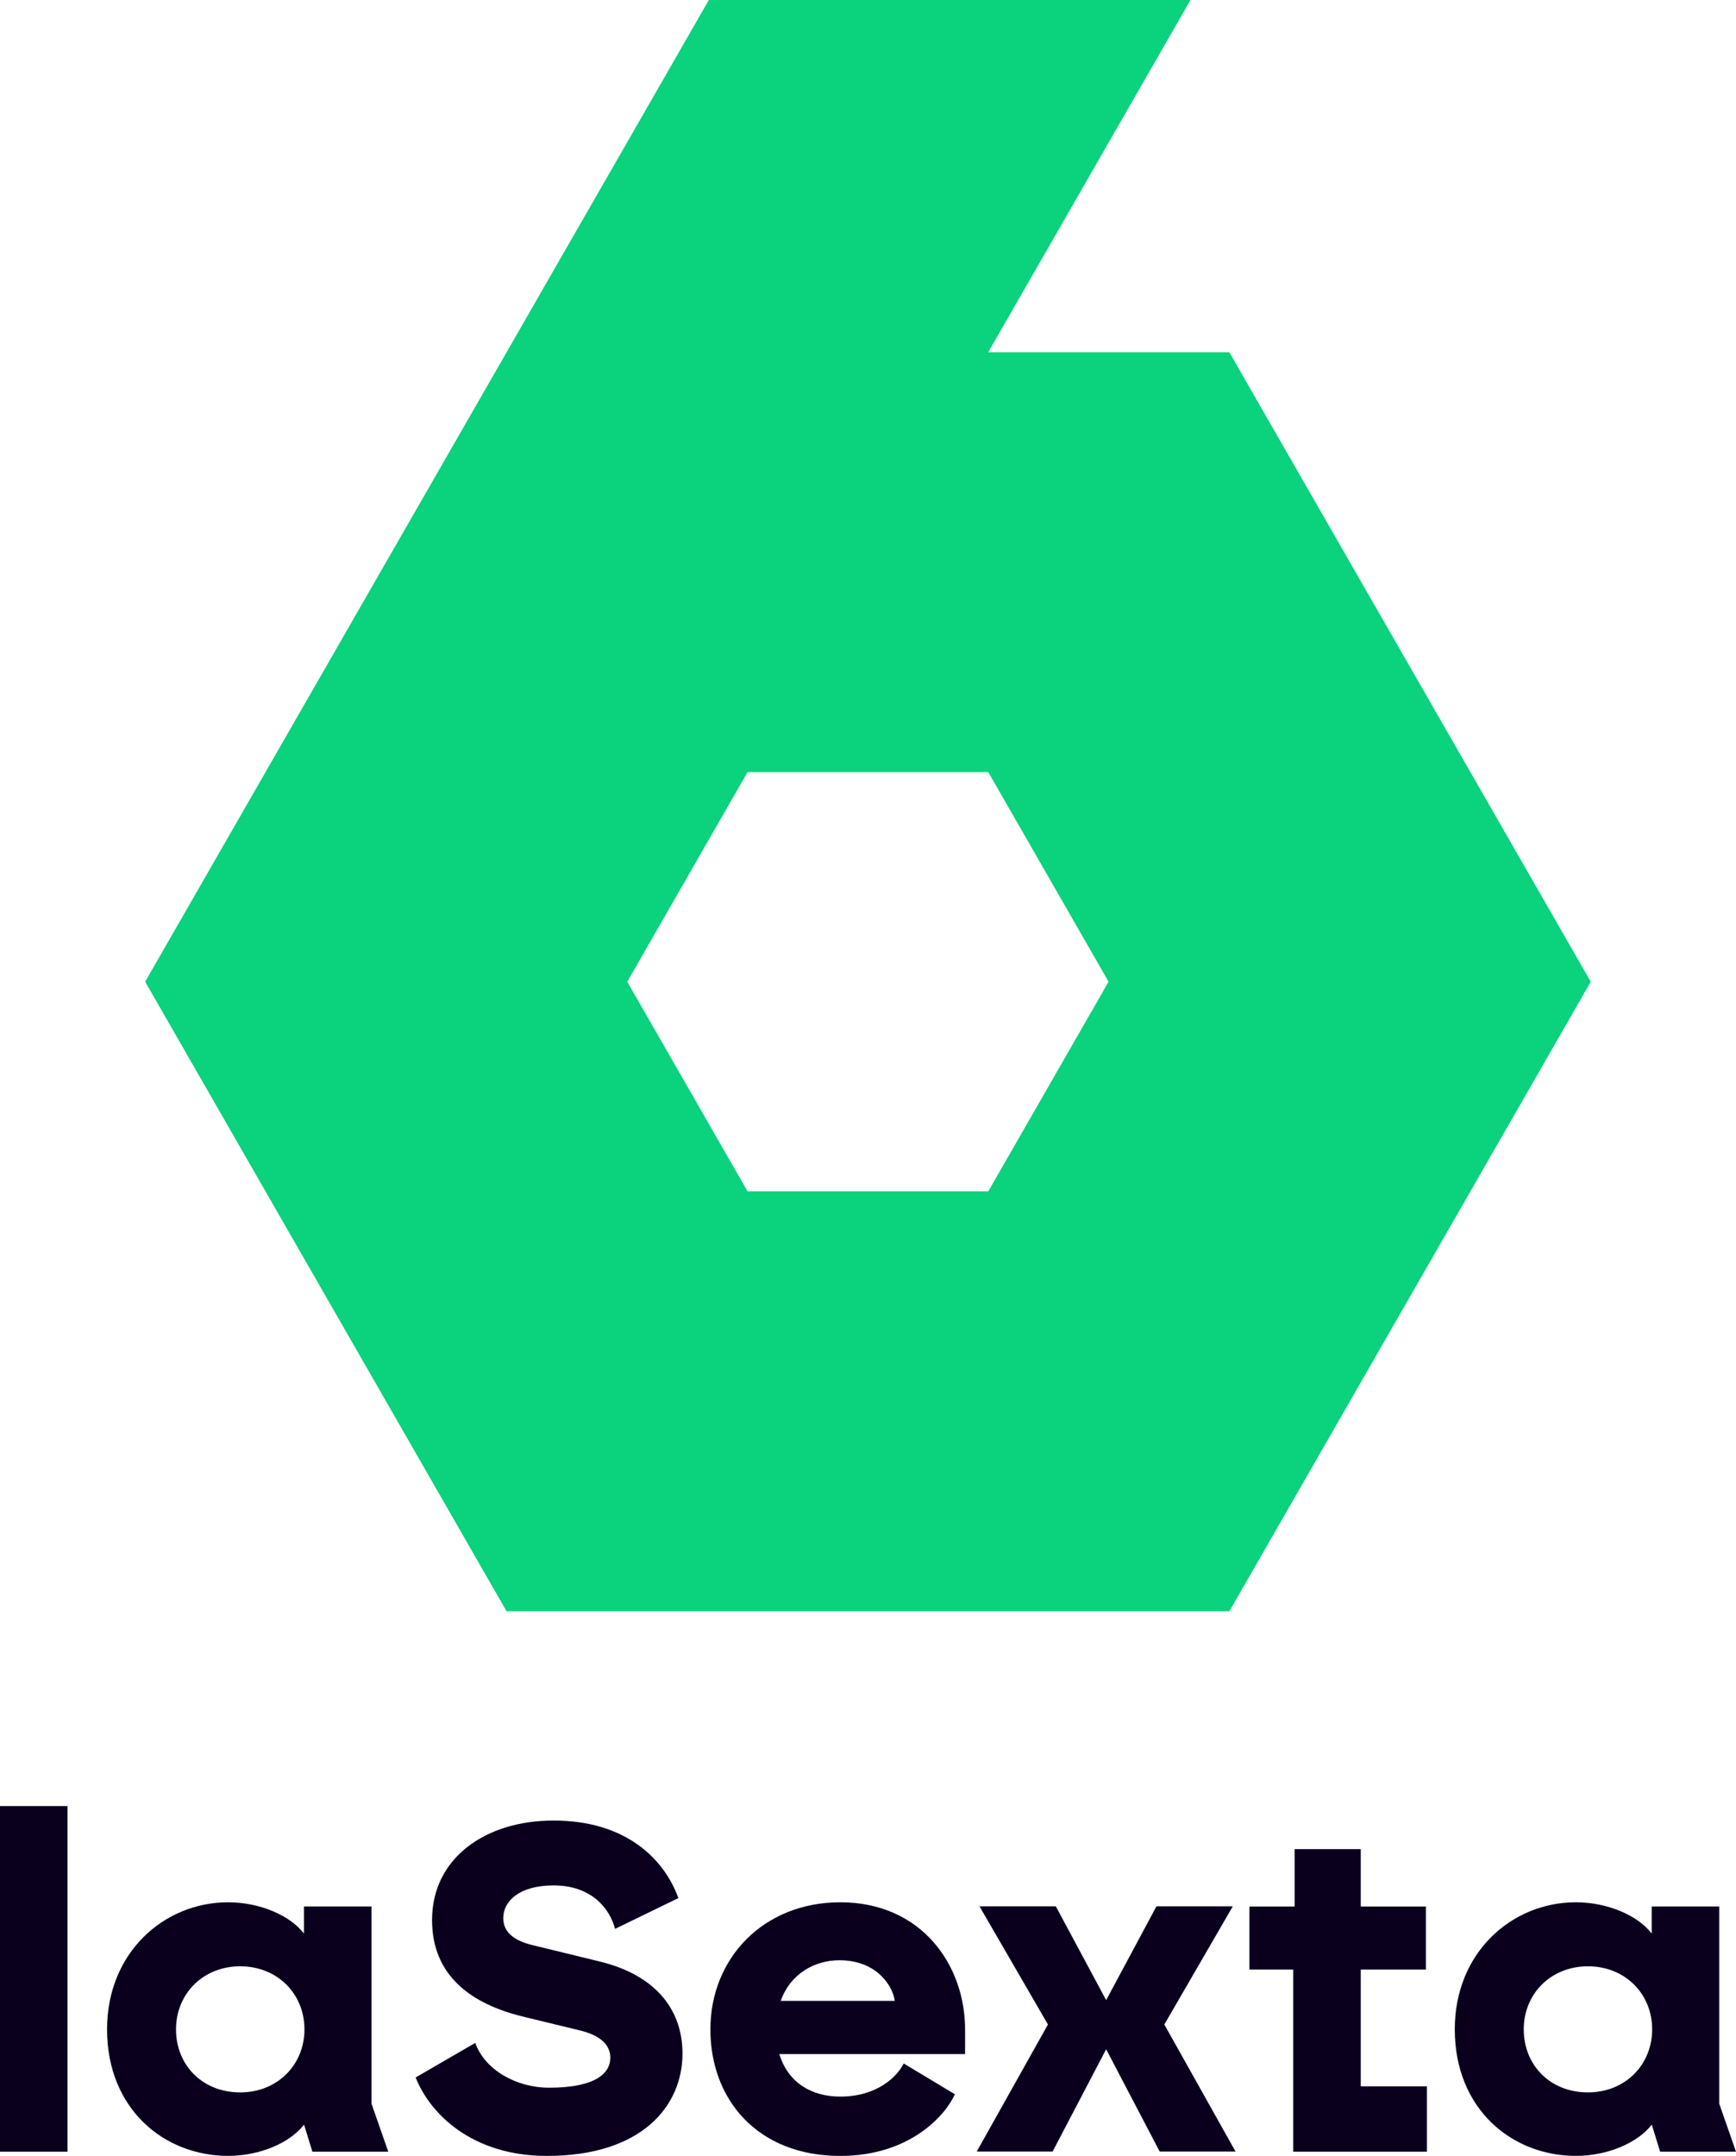
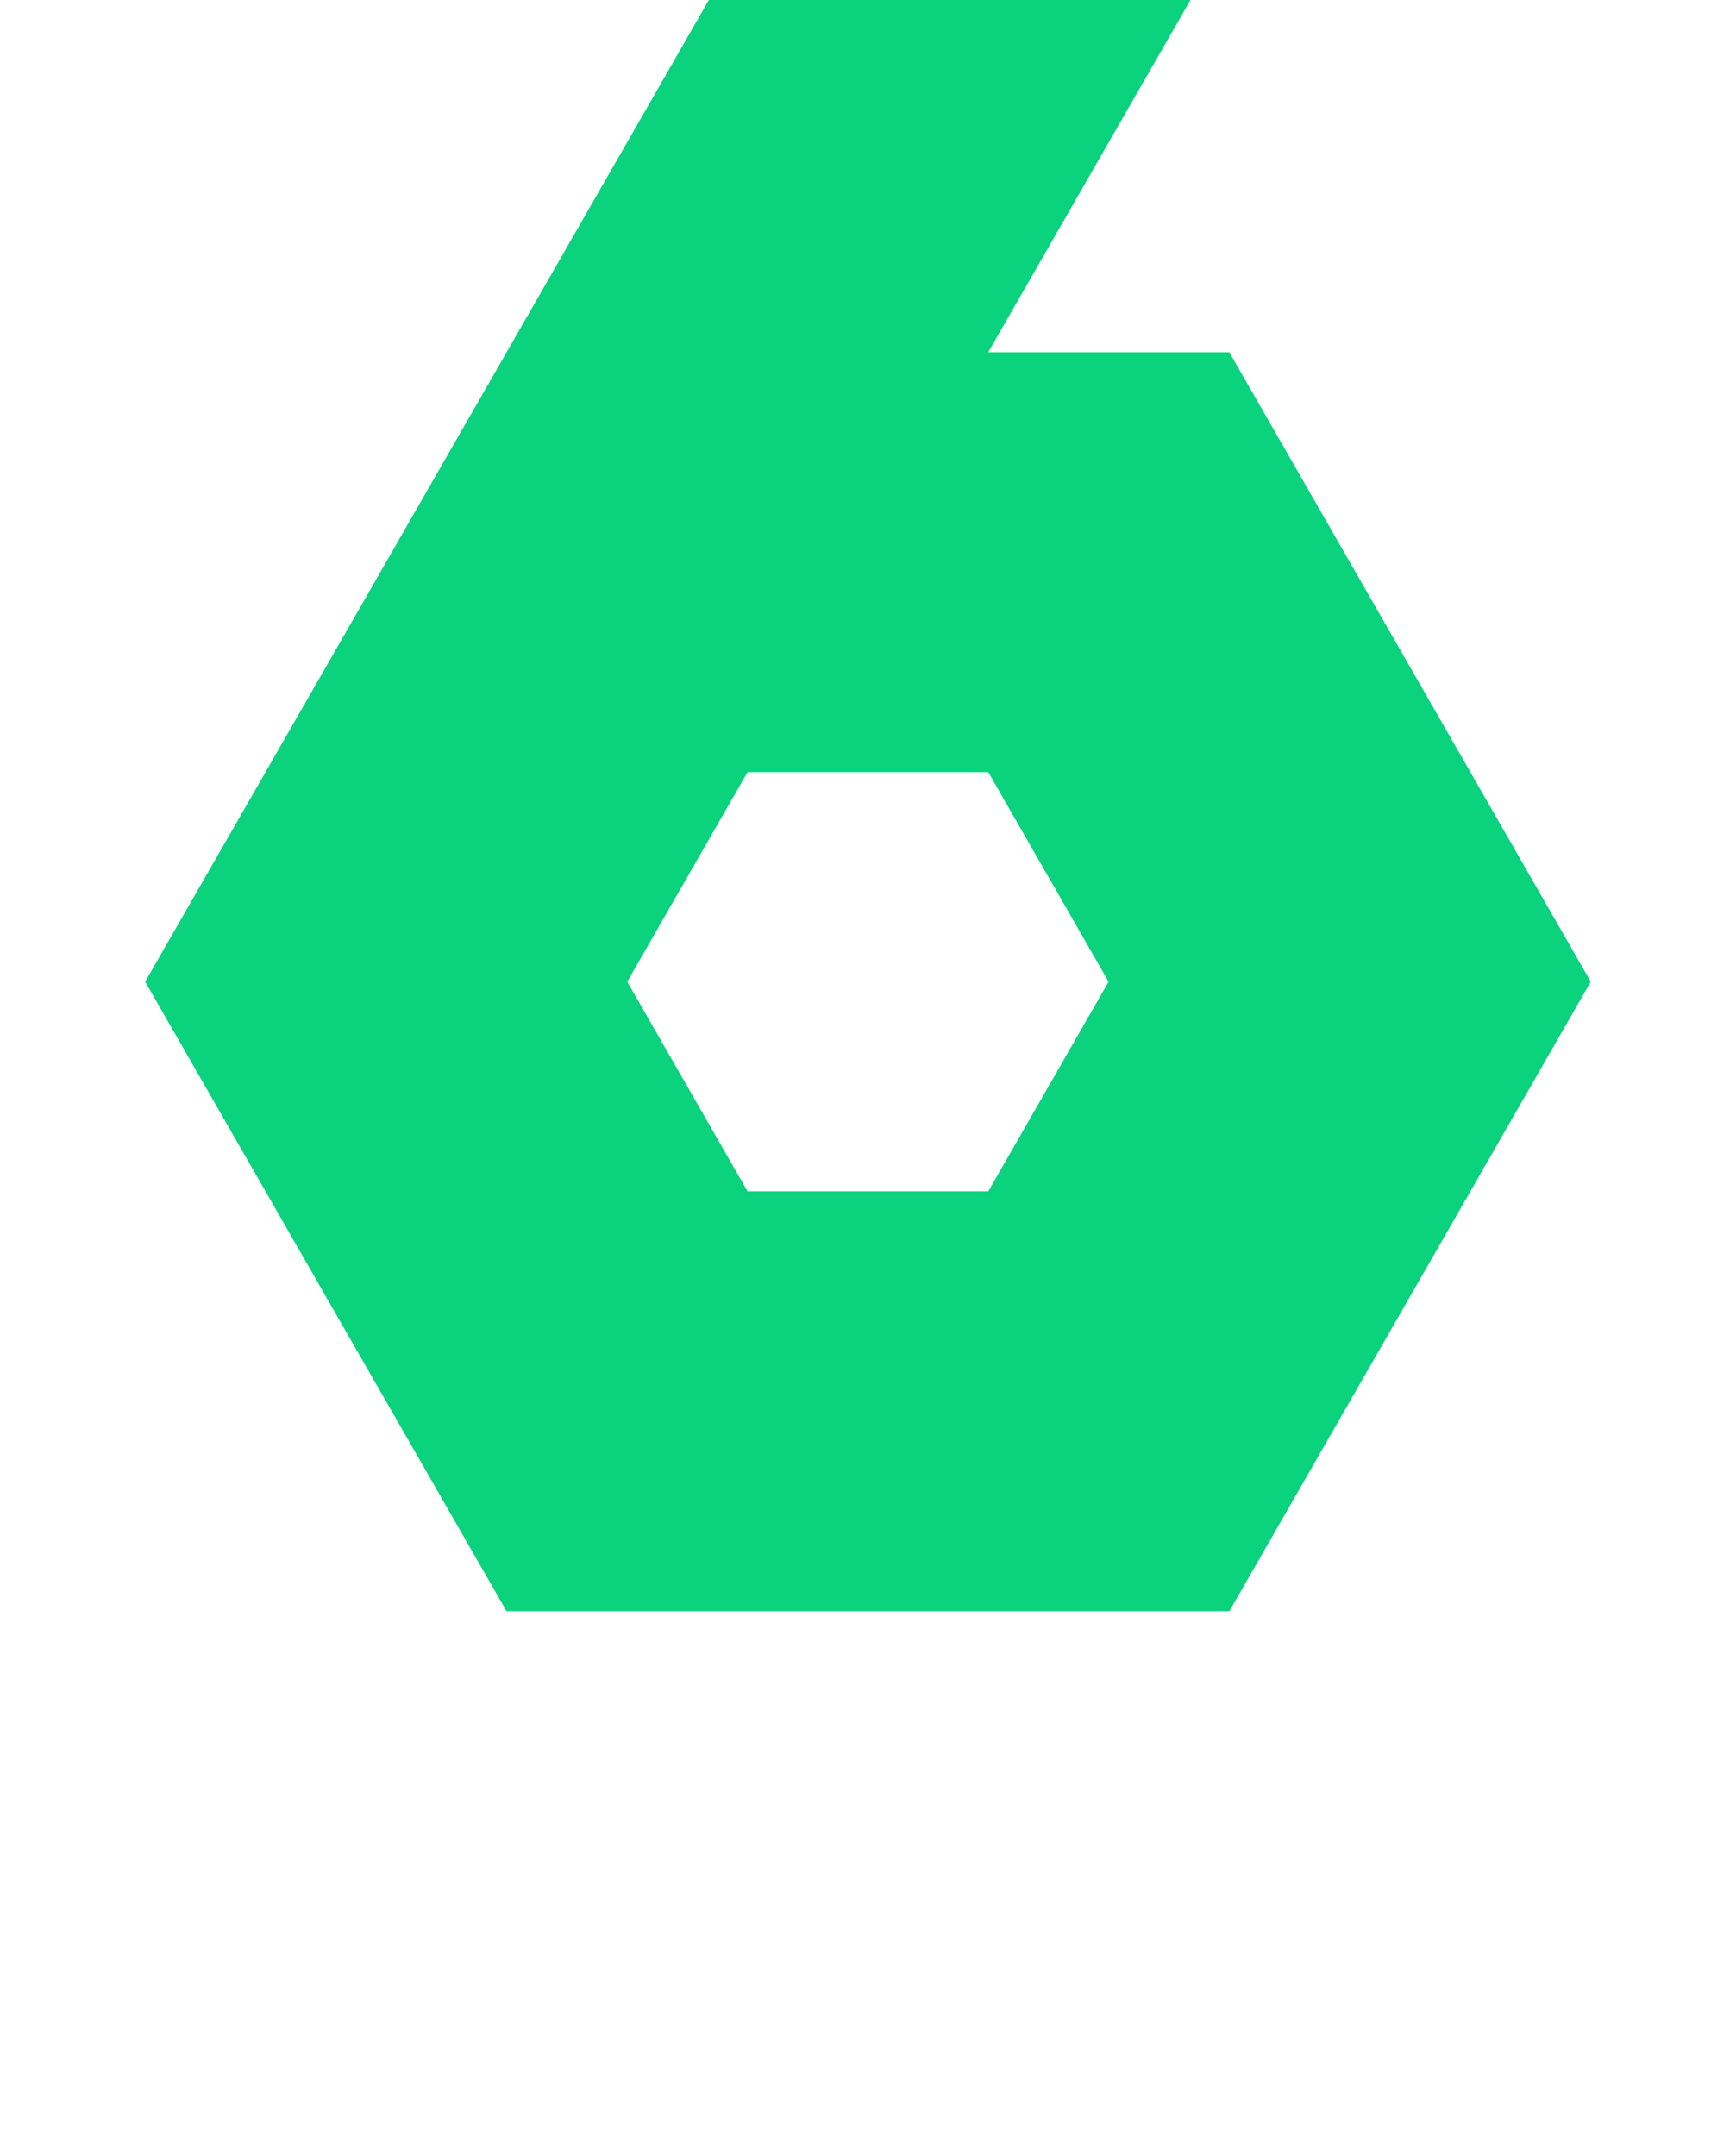
<svg xmlns="http://www.w3.org/2000/svg" width="414" height="514" viewBox="0 0 414 514" fill="none">
  <g clip-path="url(#clip0_11332_1033)">
    <path d="M293.177 83.995H235.662L283.907 0H169.047L34.617 234.061L120.802 384.146H293.177L379.362 234.061L293.177 83.995ZM235.68 284.04H178.28L149.587 234.061L178.28 184.082H235.68L264.373 234.061L235.68 284.04Z" fill="#0AD27D" />
-     <path d="M0 430.591H16.102V512.994H0V430.591ZM25.528 483.827C25.528 465.451 39.196 453.534 54.391 453.534C61.941 453.534 69.168 456.648 72.485 460.99V454.531H88.587V501.525L92.594 512.999H74.5L72.508 506.54C69.172 510.886 61.964 513.995 54.414 513.995C39.196 513.995 25.528 502.867 25.528 483.818V483.827ZM57.289 498.858C66.164 498.858 72.605 492.284 72.605 483.827C72.605 475.37 66.164 468.796 57.289 468.796C48.415 468.796 41.975 475.37 41.975 483.827C41.975 492.284 48.185 498.858 57.289 498.858ZM145.549 490.609C145.549 487.61 143.327 485.266 138.115 484.035L124.792 480.805C112.467 477.806 103.037 471.117 103.037 457.76C103.037 443.057 115.688 434.042 132.015 434.042C149.34 434.042 158.444 443.287 161.78 452.533L146.676 459.873C145.448 455.089 141.119 449.511 132.015 449.511C123.794 449.511 120.017 453.299 120.017 457.317C120.017 460.778 122.795 462.775 127.129 463.776L143.116 467.679C155.882 470.794 162.76 478.711 162.76 489.612C162.76 501.972 153.214 514.005 130.446 514.005C112.352 514.005 102.461 503.758 99.126 495.301L113.346 487.057C115.568 493.4 123.007 497.742 130.998 497.742C142.439 497.723 145.545 494.051 145.545 490.609H145.549ZM169.412 483.827C169.412 466.895 182.063 453.534 200.387 453.534C219.824 453.534 230.152 468.565 230.152 483.827V489.728H185.859C187.966 496.63 193.62 499.859 200.405 499.859C209.28 499.859 214.073 494.96 215.509 491.961L227.718 499.301C225.496 504.316 216.949 514.005 200.405 514.005C180.623 514.005 169.412 500.533 169.412 483.827ZM213.383 477.04C212.941 473.58 209.165 467.352 200.175 467.352C194.406 467.352 188.522 470.466 186.185 477.04H213.383ZM249.915 482.674L233.584 454.494H251.792L263.795 476.865L275.793 454.494H294.002L277.67 482.674L294.655 512.966H276.561L263.795 488.574L251.024 512.966H232.931L249.911 482.674H249.915ZM308.41 469.571H297.967V454.54H308.737V440.856H324.512V454.54H340.052V469.571H324.512V497.405H340.282V512.994H308.41V469.571ZM346.935 483.827C346.935 465.451 360.579 453.534 375.798 453.534C383.347 453.534 390.574 456.648 393.896 460.99V454.531H409.993V501.525L414 512.999H395.906L393.914 506.54C390.579 510.886 383.375 513.995 375.816 513.995C360.598 513.995 346.935 502.867 346.935 483.818V483.827ZM378.696 498.858C387.57 498.858 394.006 492.284 394.006 483.827C394.006 475.37 387.57 468.796 378.696 468.796C369.822 468.796 363.381 475.37 363.381 483.827C363.381 492.284 369.592 498.858 378.696 498.858Z" fill="#0A001E" />
  </g>
  <defs>
    <clipPath id="clip0_11332_1033">
      <rect width="414" height="514" fill="white" />
    </clipPath>
  </defs>
</svg>